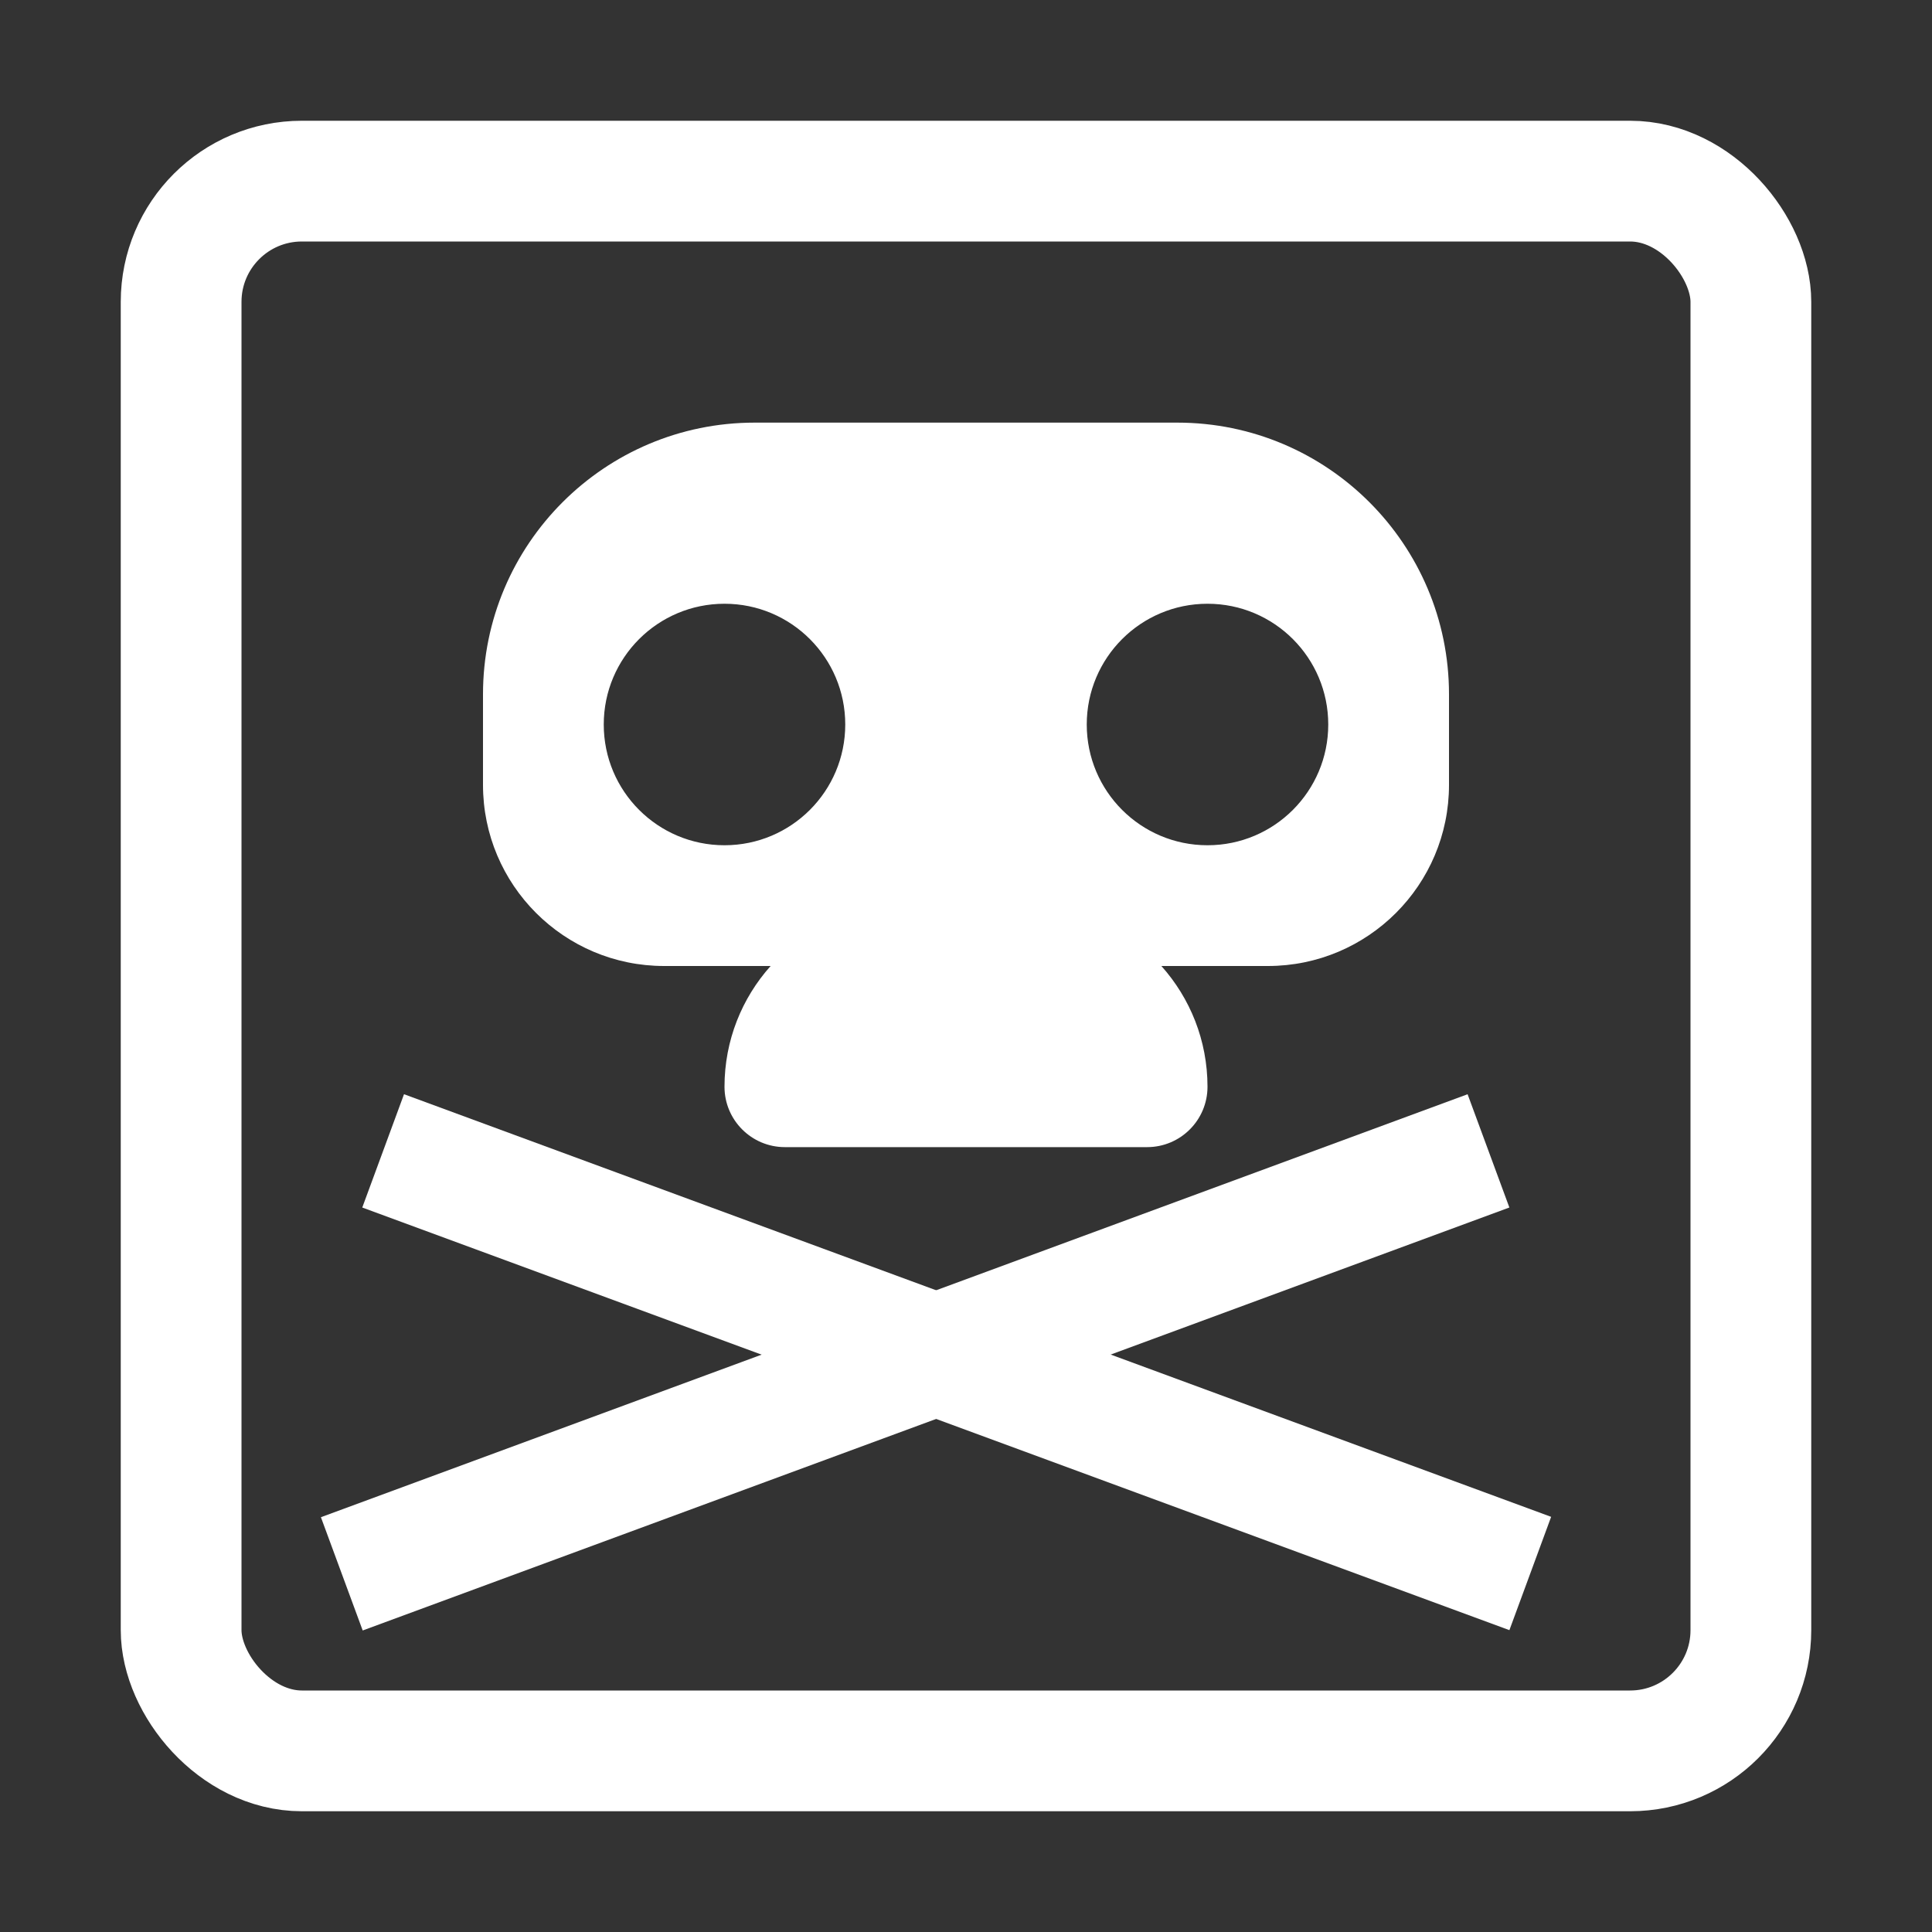
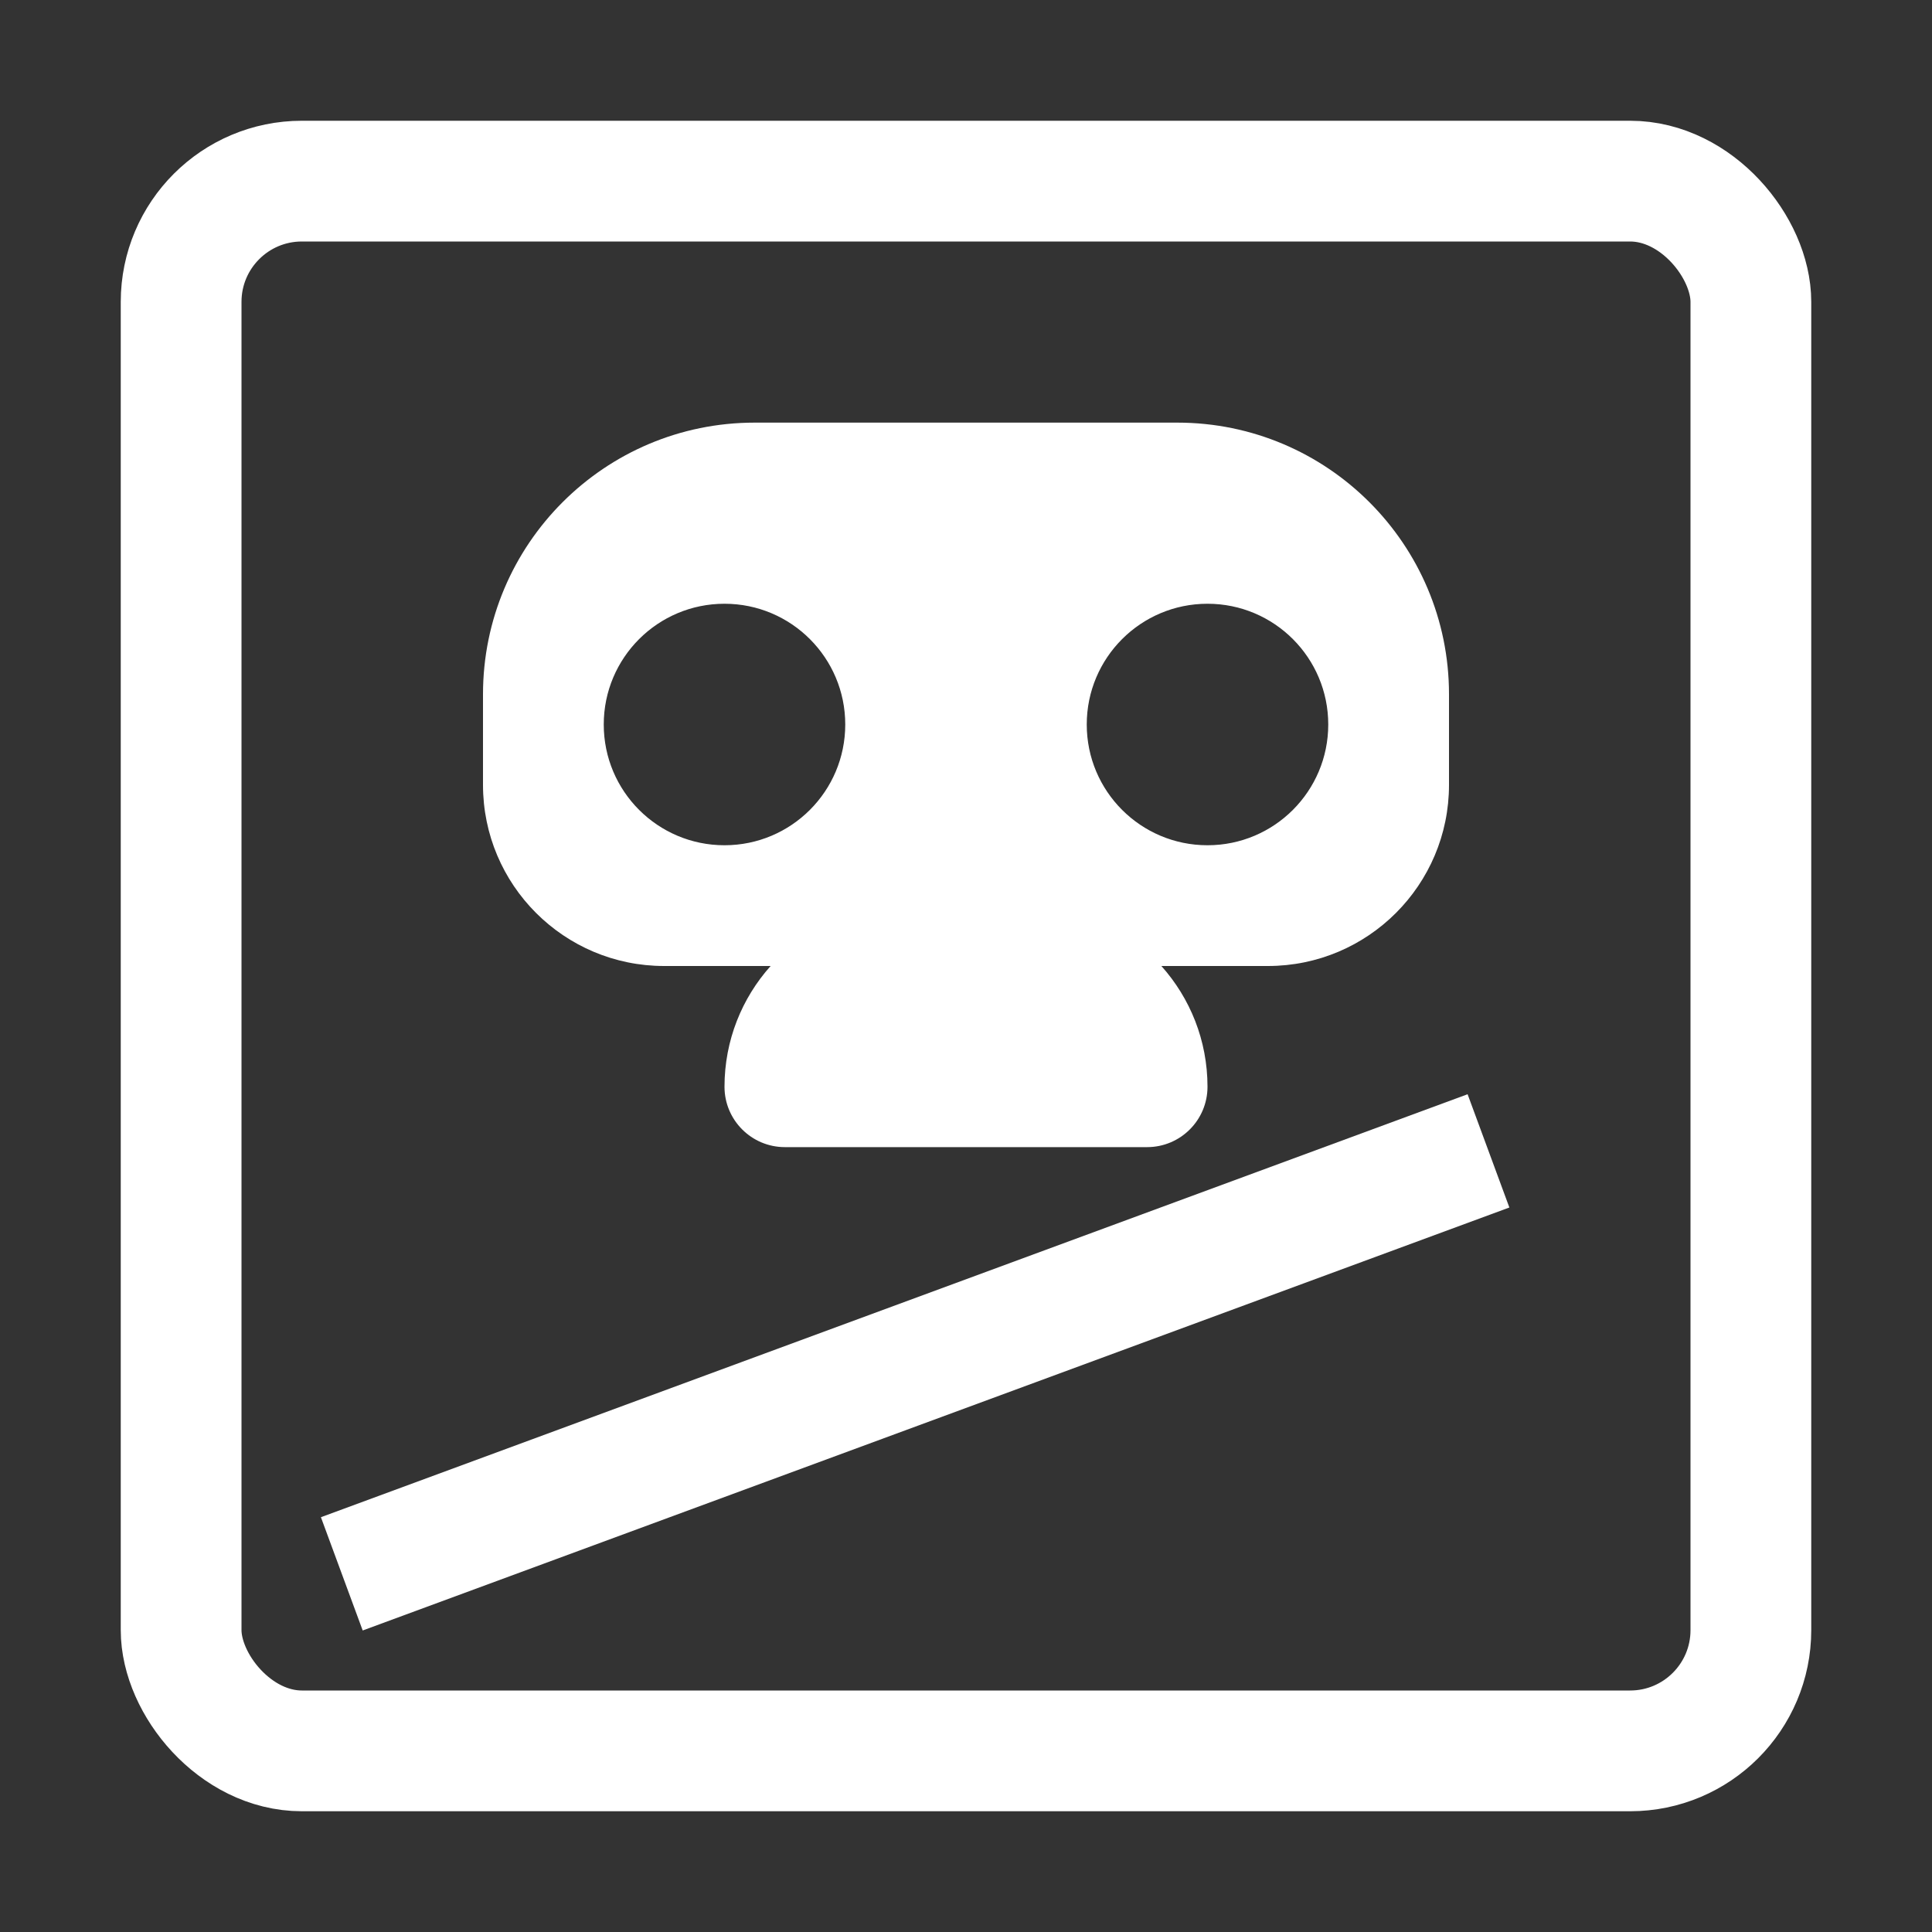
<svg xmlns="http://www.w3.org/2000/svg" width="32" height="32" viewBox="0 0 32 32" fill="none">
  <rect x="0" y="0" width="32" height="32" fill="#333333" stroke="none" />
  <rect x="3" y="3" width="26" height="26" rx="2" stroke="white" stroke-width="2" />
-   <line x1="6.346" y1="19.062" x2="25.346" y2="26.062" stroke="white" stroke-width="2" />
  <line y1="-1" x2="20.248" y2="-1" transform="matrix(-0.938 0.346 0.346 0.938 25 20)" stroke="white" stroke-width="2" />
  <path fill-rule="evenodd" clip-rule="evenodd" d="M12.5 7C10.015 7 8 9.015 8 11.5V13C8 14.657 9.343 16 11 16H12.764C12.289 16.531 12 17.232 12 18C12 18.552 12.448 19 13 19H19C19.552 19 20 18.552 20 18C20 17.232 19.711 16.531 19.236 16H21C22.657 16 24 14.657 24 13V11.5C24 9.015 21.985 7 19.5 7H12.5ZM10 12C10 10.895 10.895 10 12 10C13.105 10 14 10.895 14 12C14 13.105 13.105 14 12 14C10.895 14 10 13.105 10 12ZM20 10C18.895 10 18 10.895 18 12C18 13.105 18.895 14 20 14C21.105 14 22 13.105 22 12C22 10.895 21.105 10 20 10Z" fill="white" />
</svg>